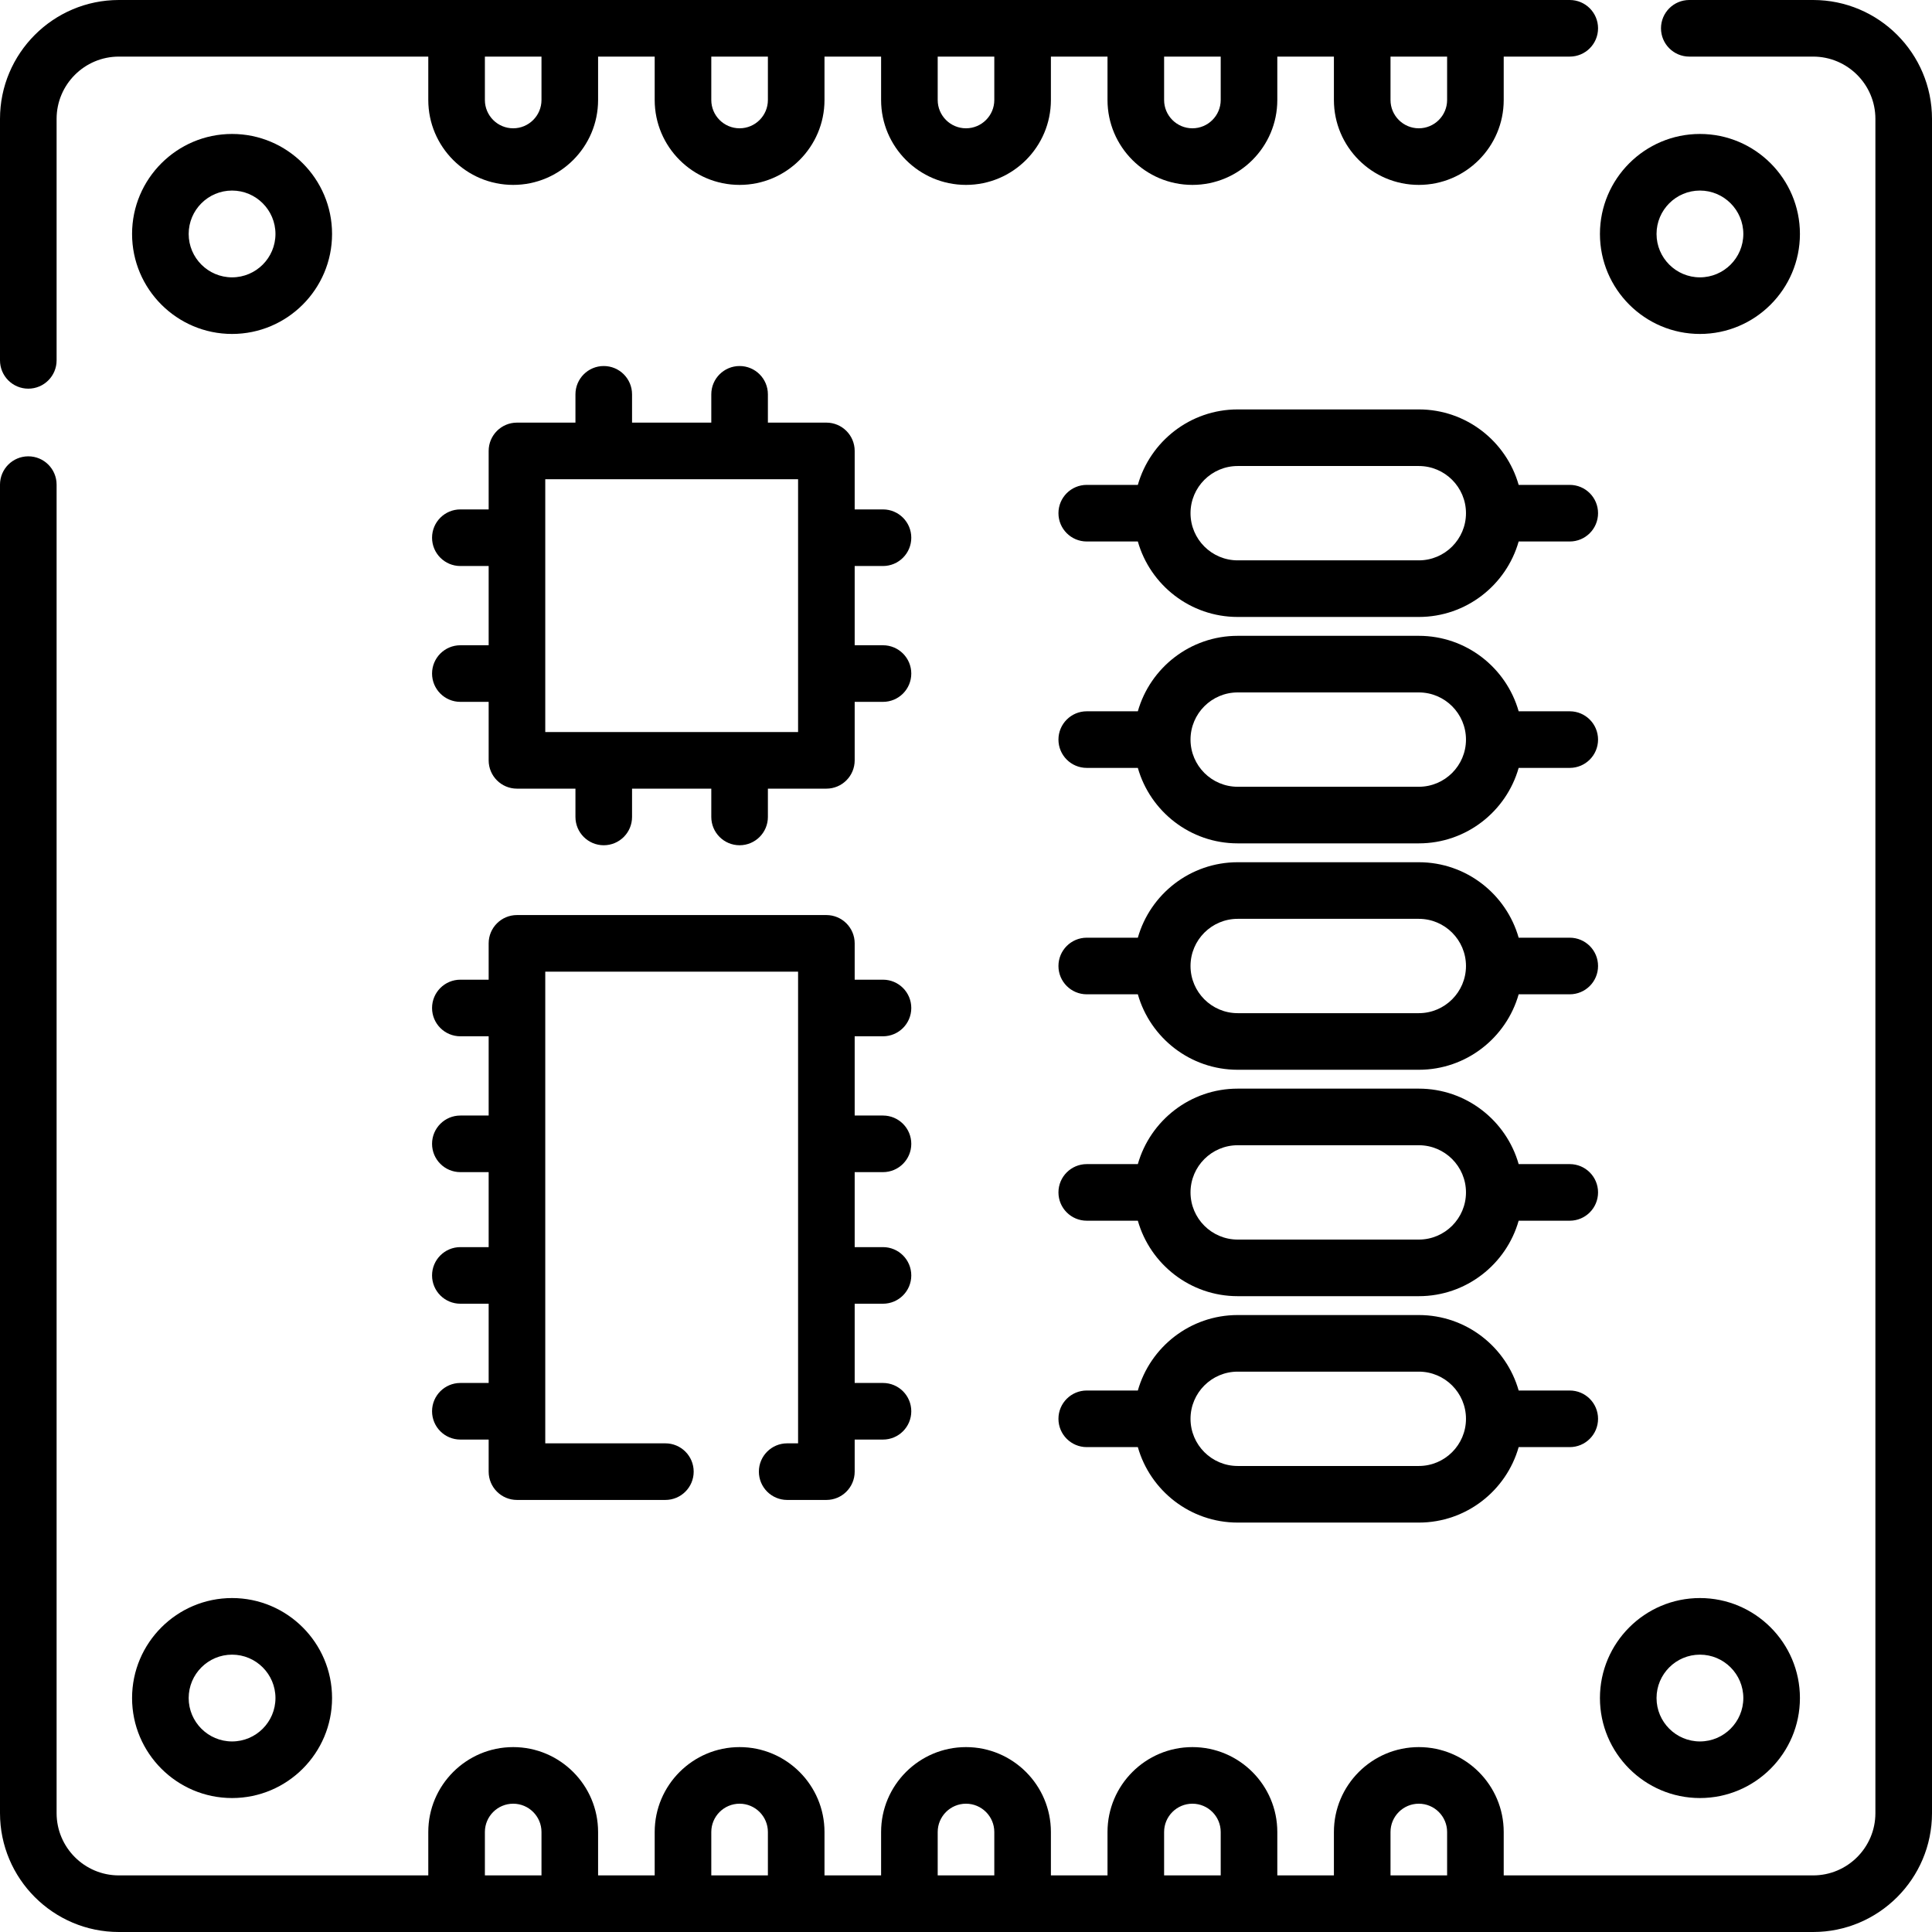
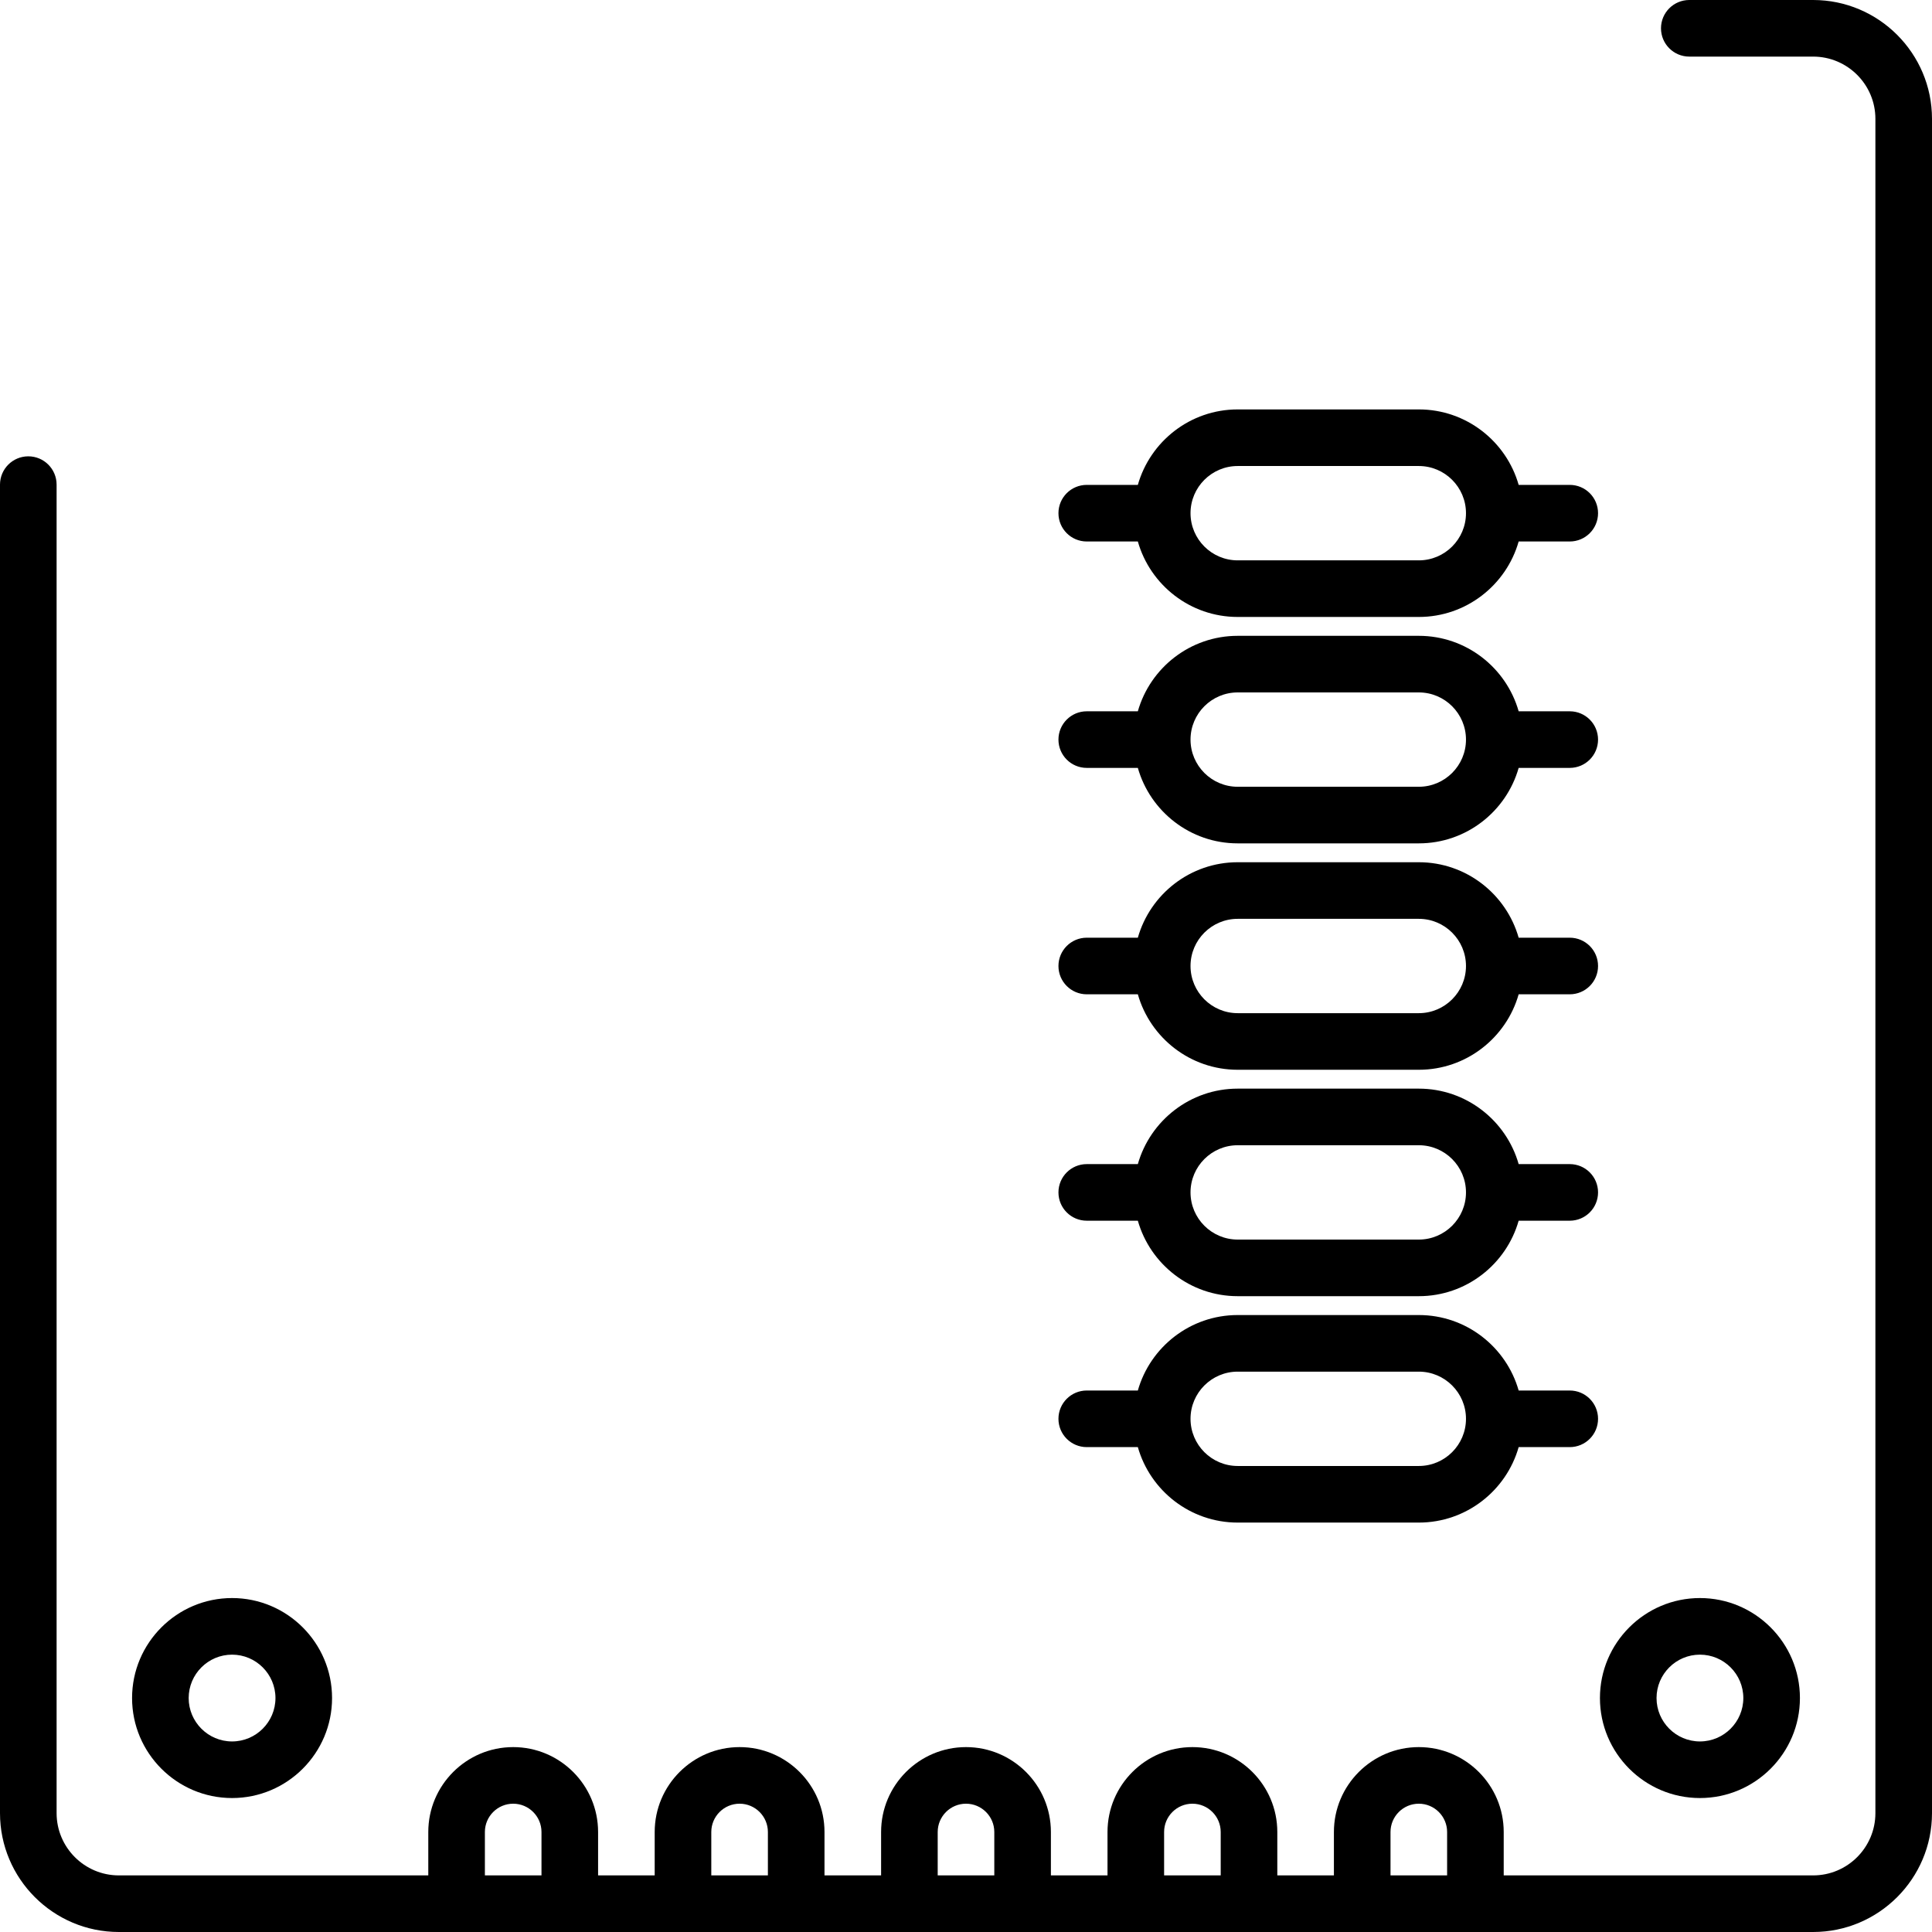
<svg xmlns="http://www.w3.org/2000/svg" id="Layer_1" height="512" viewBox="0 0 512 512" width="512">
  <g>
    <g>
      <path d="m480.5 0h-32.819c-4.143 0-7.5 3.358-7.5 7.5s3.357 7.5 7.5 7.5h32.819c9.099 0 16.5 7.402 16.5 16.5v449c0 9.098-7.401 16.5-16.5 16.5h-82v-11.5c0-12.407-10.094-22.5-22.5-22.5s-22.5 10.093-22.5 22.5v11.5h-15v-11.5c0-12.407-10.094-22.5-22.5-22.5s-22.5 10.093-22.5 22.5v11.5h-15v-11.5c0-12.407-10.094-22.5-22.5-22.5-12.407 0-22.5 10.093-22.5 22.5v11.5h-15v-11.5c0-12.407-10.093-22.5-22.5-22.5s-22.5 10.093-22.5 22.5v11.5h-15v-11.5c0-12.407-10.093-22.5-22.5-22.5s-22.5 10.093-22.5 22.5v11.5h-82c-9.098 0-16.5-7.402-16.5-16.5v-352.069c0-4.142-3.358-7.5-7.5-7.5s-7.5 3.358-7.5 7.5v352.069c0 17.369 14.131 31.5 31.5 31.5h449c17.369 0 31.5-14.131 31.5-31.5v-449c0-17.369-14.131-31.5-31.5-31.5zm-352 497v-11.5c0-4.136 3.364-7.5 7.5-7.5s7.5 3.364 7.5 7.5v11.5zm60 0v-11.5c0-4.136 3.364-7.5 7.5-7.5s7.5 3.364 7.5 7.5v11.5zm60 0v-11.5c0-4.136 3.364-7.5 7.5-7.5s7.5 3.364 7.5 7.5v11.5zm60 0v-11.5c0-4.136 3.364-7.5 7.5-7.5s7.5 3.364 7.5 7.5v11.5zm60 0v-11.5c0-4.136 3.364-7.5 7.5-7.5s7.5 3.364 7.5 7.5v11.5z" />
-       <path d="m7.5 103c4.142 0 7.5-3.358 7.5-7.5v-64c0-9.098 7.402-16.5 16.5-16.5h82v11.5c0 12.407 10.093 22.5 22.5 22.5s22.5-10.093 22.5-22.5v-11.5h15v11.5c0 12.407 10.093 22.5 22.5 22.5s22.5-10.093 22.5-22.5v-11.5h15v11.5c0 12.407 10.093 22.5 22.5 22.5 12.406 0 22.5-10.093 22.5-22.5v-11.5h15v11.5c0 12.407 10.094 22.5 22.5 22.5s22.5-10.093 22.5-22.5v-11.5h15v11.5c0 12.407 10.094 22.5 22.5 22.5s22.5-10.093 22.5-22.5v-11.5h17.5c4.143 0 7.5-3.358 7.5-7.5s-3.357-7.5-7.5-7.5h-384.5c-17.369 0-31.5 14.131-31.5 31.5v64c0 4.143 3.358 7.5 7.5 7.5zm376-88v11.5c0 4.136-3.364 7.5-7.5 7.5s-7.5-3.364-7.5-7.5v-11.5zm-60 0v11.5c0 4.136-3.364 7.5-7.5 7.5s-7.5-3.364-7.5-7.5v-11.5zm-60 0v11.5c0 4.136-3.364 7.5-7.5 7.5s-7.5-3.364-7.5-7.5v-11.5zm-60 0v11.5c0 4.136-3.364 7.5-7.5 7.5s-7.5-3.364-7.5-7.5v-11.5zm-60 0v11.5c0 4.136-3.364 7.5-7.5 7.5s-7.5-3.364-7.5-7.5v-11.5z" />
-       <path d="m61.5 35.5c-14.612 0-26.5 11.888-26.5 26.5s11.888 26.5 26.5 26.5 26.5-11.888 26.5-26.5-11.888-26.5-26.5-26.5zm0 38c-6.341 0-11.5-5.159-11.5-11.5s5.159-11.5 11.5-11.5 11.5 5.159 11.5 11.5-5.159 11.5-11.5 11.5z" />
-       <path d="m450.5 88.5c14.612 0 26.5-11.888 26.5-26.5s-11.888-26.5-26.5-26.5-26.5 11.888-26.5 26.5 11.888 26.5 26.5 26.5zm0-38c6.341 0 11.5 5.159 11.5 11.5s-5.159 11.5-11.5 11.5-11.5-5.159-11.5-11.5 5.159-11.5 11.5-11.5z" />
      <path d="m61.5 423.5c-14.612 0-26.5 11.888-26.5 26.5s11.888 26.5 26.5 26.5 26.5-11.888 26.5-26.5-11.888-26.5-26.5-26.5zm0 38c-6.341 0-11.5-5.159-11.5-11.5s5.159-11.5 11.5-11.5 11.5 5.159 11.5 11.5-5.159 11.5-11.5 11.5z" />
      <path d="m450.5 476.5c14.612 0 26.5-11.888 26.5-26.5s-11.888-26.5-26.5-26.5-26.5 11.888-26.5 26.5 11.888 26.5 26.5 26.5zm0-38c6.341 0 11.5 5.159 11.5 11.5s-5.159 11.5-11.5 11.5-11.5-5.159-11.5-11.5 5.159-11.5 11.5-11.5z" />
      <path d="m416 128.5h-13.54c-3.273-11.53-13.896-20-26.46-20h-48c-12.564 0-23.188 8.47-26.46 20h-13.54c-4.143 0-7.5 3.358-7.5 7.5s3.357 7.5 7.5 7.5h13.54c3.273 11.53 13.896 20 26.46 20h48c12.564 0 23.188-8.47 26.46-20h13.54c4.143 0 7.5-3.358 7.5-7.5s-3.357-7.5-7.5-7.5zm-40 20h-48c-6.893 0-12.5-5.607-12.5-12.5s5.607-12.5 12.5-12.5h48c6.893 0 12.5 5.607 12.5 12.5s-5.607 12.5-12.5 12.5z" />
      <path d="m416 188.5h-13.54c-3.273-11.53-13.896-20-26.46-20h-48c-12.564 0-23.188 8.47-26.46 20h-13.54c-4.143 0-7.5 3.358-7.5 7.5s3.357 7.5 7.5 7.5h13.54c3.273 11.53 13.896 20 26.46 20h48c12.564 0 23.188-8.47 26.46-20h13.54c4.143 0 7.5-3.358 7.5-7.5s-3.357-7.5-7.5-7.5zm-40 20h-48c-6.893 0-12.5-5.607-12.5-12.5s5.607-12.5 12.5-12.5h48c6.893 0 12.5 5.607 12.5 12.5s-5.607 12.5-12.5 12.5z" />
      <path d="m416 248.5h-13.54c-3.273-11.53-13.896-20-26.46-20h-48c-12.564 0-23.188 8.47-26.46 20h-13.54c-4.143 0-7.5 3.358-7.5 7.5s3.357 7.5 7.5 7.5h13.54c3.273 11.53 13.896 20 26.46 20h48c12.564 0 23.188-8.47 26.46-20h13.54c4.143 0 7.5-3.358 7.5-7.5s-3.357-7.5-7.5-7.5zm-40 20h-48c-6.893 0-12.5-5.607-12.5-12.5s5.607-12.5 12.5-12.5h48c6.893 0 12.5 5.607 12.5 12.5s-5.607 12.5-12.5 12.5z" />
      <path d="m416 308.5h-13.54c-3.273-11.53-13.896-20-26.46-20h-48c-12.564 0-23.188 8.47-26.46 20h-13.54c-4.143 0-7.5 3.358-7.5 7.5s3.357 7.5 7.5 7.5h13.54c3.273 11.53 13.896 20 26.46 20h48c12.564 0 23.188-8.47 26.46-20h13.54c4.143 0 7.5-3.358 7.5-7.5s-3.357-7.5-7.5-7.5zm-40 20h-48c-6.893 0-12.5-5.607-12.5-12.5s5.607-12.5 12.5-12.5h48c6.893 0 12.5 5.607 12.5 12.5s-5.607 12.5-12.5 12.5z" />
      <path d="m416 368.5h-13.54c-3.273-11.53-13.896-20-26.46-20h-48c-12.564 0-23.188 8.47-26.46 20h-13.54c-4.143 0-7.5 3.358-7.5 7.5s3.357 7.5 7.5 7.5h13.54c3.273 11.53 13.896 20 26.46 20h48c12.564 0 23.188-8.47 26.46-20h13.54c4.143 0 7.5-3.358 7.5-7.5s-3.357-7.5-7.5-7.5zm-40 20h-48c-6.893 0-12.5-5.607-12.5-12.5s5.607-12.5 12.5-12.5h48c6.893 0 12.5 5.607 12.5 12.5s-5.607 12.5-12.5 12.5z" />
-       <path d="m234 274.628c4.142 0 7.5-3.358 7.5-7.5s-3.358-7.5-7.5-7.5h-7.5v-9.628c0-4.142-3.358-7.5-7.5-7.5h-82c-4.142 0-7.5 3.358-7.5 7.5v9.628h-7.5c-4.142 0-7.5 3.358-7.5 7.5s3.358 7.5 7.5 7.5h7.5v21h-7.5c-4.142 0-7.5 3.358-7.5 7.5s3.358 7.5 7.5 7.5h7.5v19.872h-7.5c-4.142 0-7.5 3.358-7.5 7.5s3.358 7.5 7.5 7.5h7.5v21h-7.5c-4.142 0-7.5 3.358-7.5 7.5s3.358 7.5 7.5 7.5h7.5v8.5c0 4.142 3.358 7.5 7.5 7.5h39.333c4.142 0 7.5-3.358 7.5-7.5s-3.358-7.5-7.5-7.5h-31.833v-125h67v125h-2.889c-4.142 0-7.5 3.358-7.5 7.5s3.358 7.5 7.5 7.5h10.389c4.142 0 7.5-3.358 7.5-7.5v-8.5h7.5c4.142 0 7.5-3.358 7.5-7.5s-3.358-7.5-7.5-7.5h-7.5v-21h7.5c4.142 0 7.5-3.358 7.5-7.5s-3.358-7.5-7.5-7.5h-7.5v-19.872h7.5c4.142 0 7.5-3.358 7.5-7.5s-3.358-7.5-7.5-7.5h-7.5v-21z" />
-       <path d="m234 150c4.142 0 7.5-3.358 7.5-7.5s-3.358-7.5-7.5-7.5h-7.5v-15.5c0-4.142-3.358-7.5-7.5-7.5h-15.5v-7.5c0-4.142-3.358-7.5-7.5-7.5s-7.5 3.358-7.5 7.5v7.5h-21v-7.5c0-4.142-3.358-7.5-7.5-7.5s-7.5 3.358-7.5 7.5v7.5h-15.5c-4.142 0-7.5 3.358-7.5 7.5v15.5h-7.5c-4.142 0-7.5 3.358-7.5 7.5s3.358 7.5 7.5 7.5h7.5v21h-7.5c-4.142 0-7.5 3.358-7.5 7.5s3.358 7.5 7.5 7.5h7.5v15.5c0 4.142 3.358 7.5 7.5 7.5h15.5v7.5c0 4.142 3.358 7.5 7.5 7.5s7.5-3.358 7.5-7.5v-7.5h21v7.5c0 4.142 3.358 7.5 7.5 7.5s7.5-3.358 7.5-7.5v-7.5h15.5c4.142 0 7.5-3.358 7.5-7.5v-15.5h7.5c4.142 0 7.5-3.358 7.5-7.5s-3.358-7.5-7.5-7.5h-7.5v-21zm-22.5 44h-67v-67h67z" />
    </g>
  </g>
</svg>